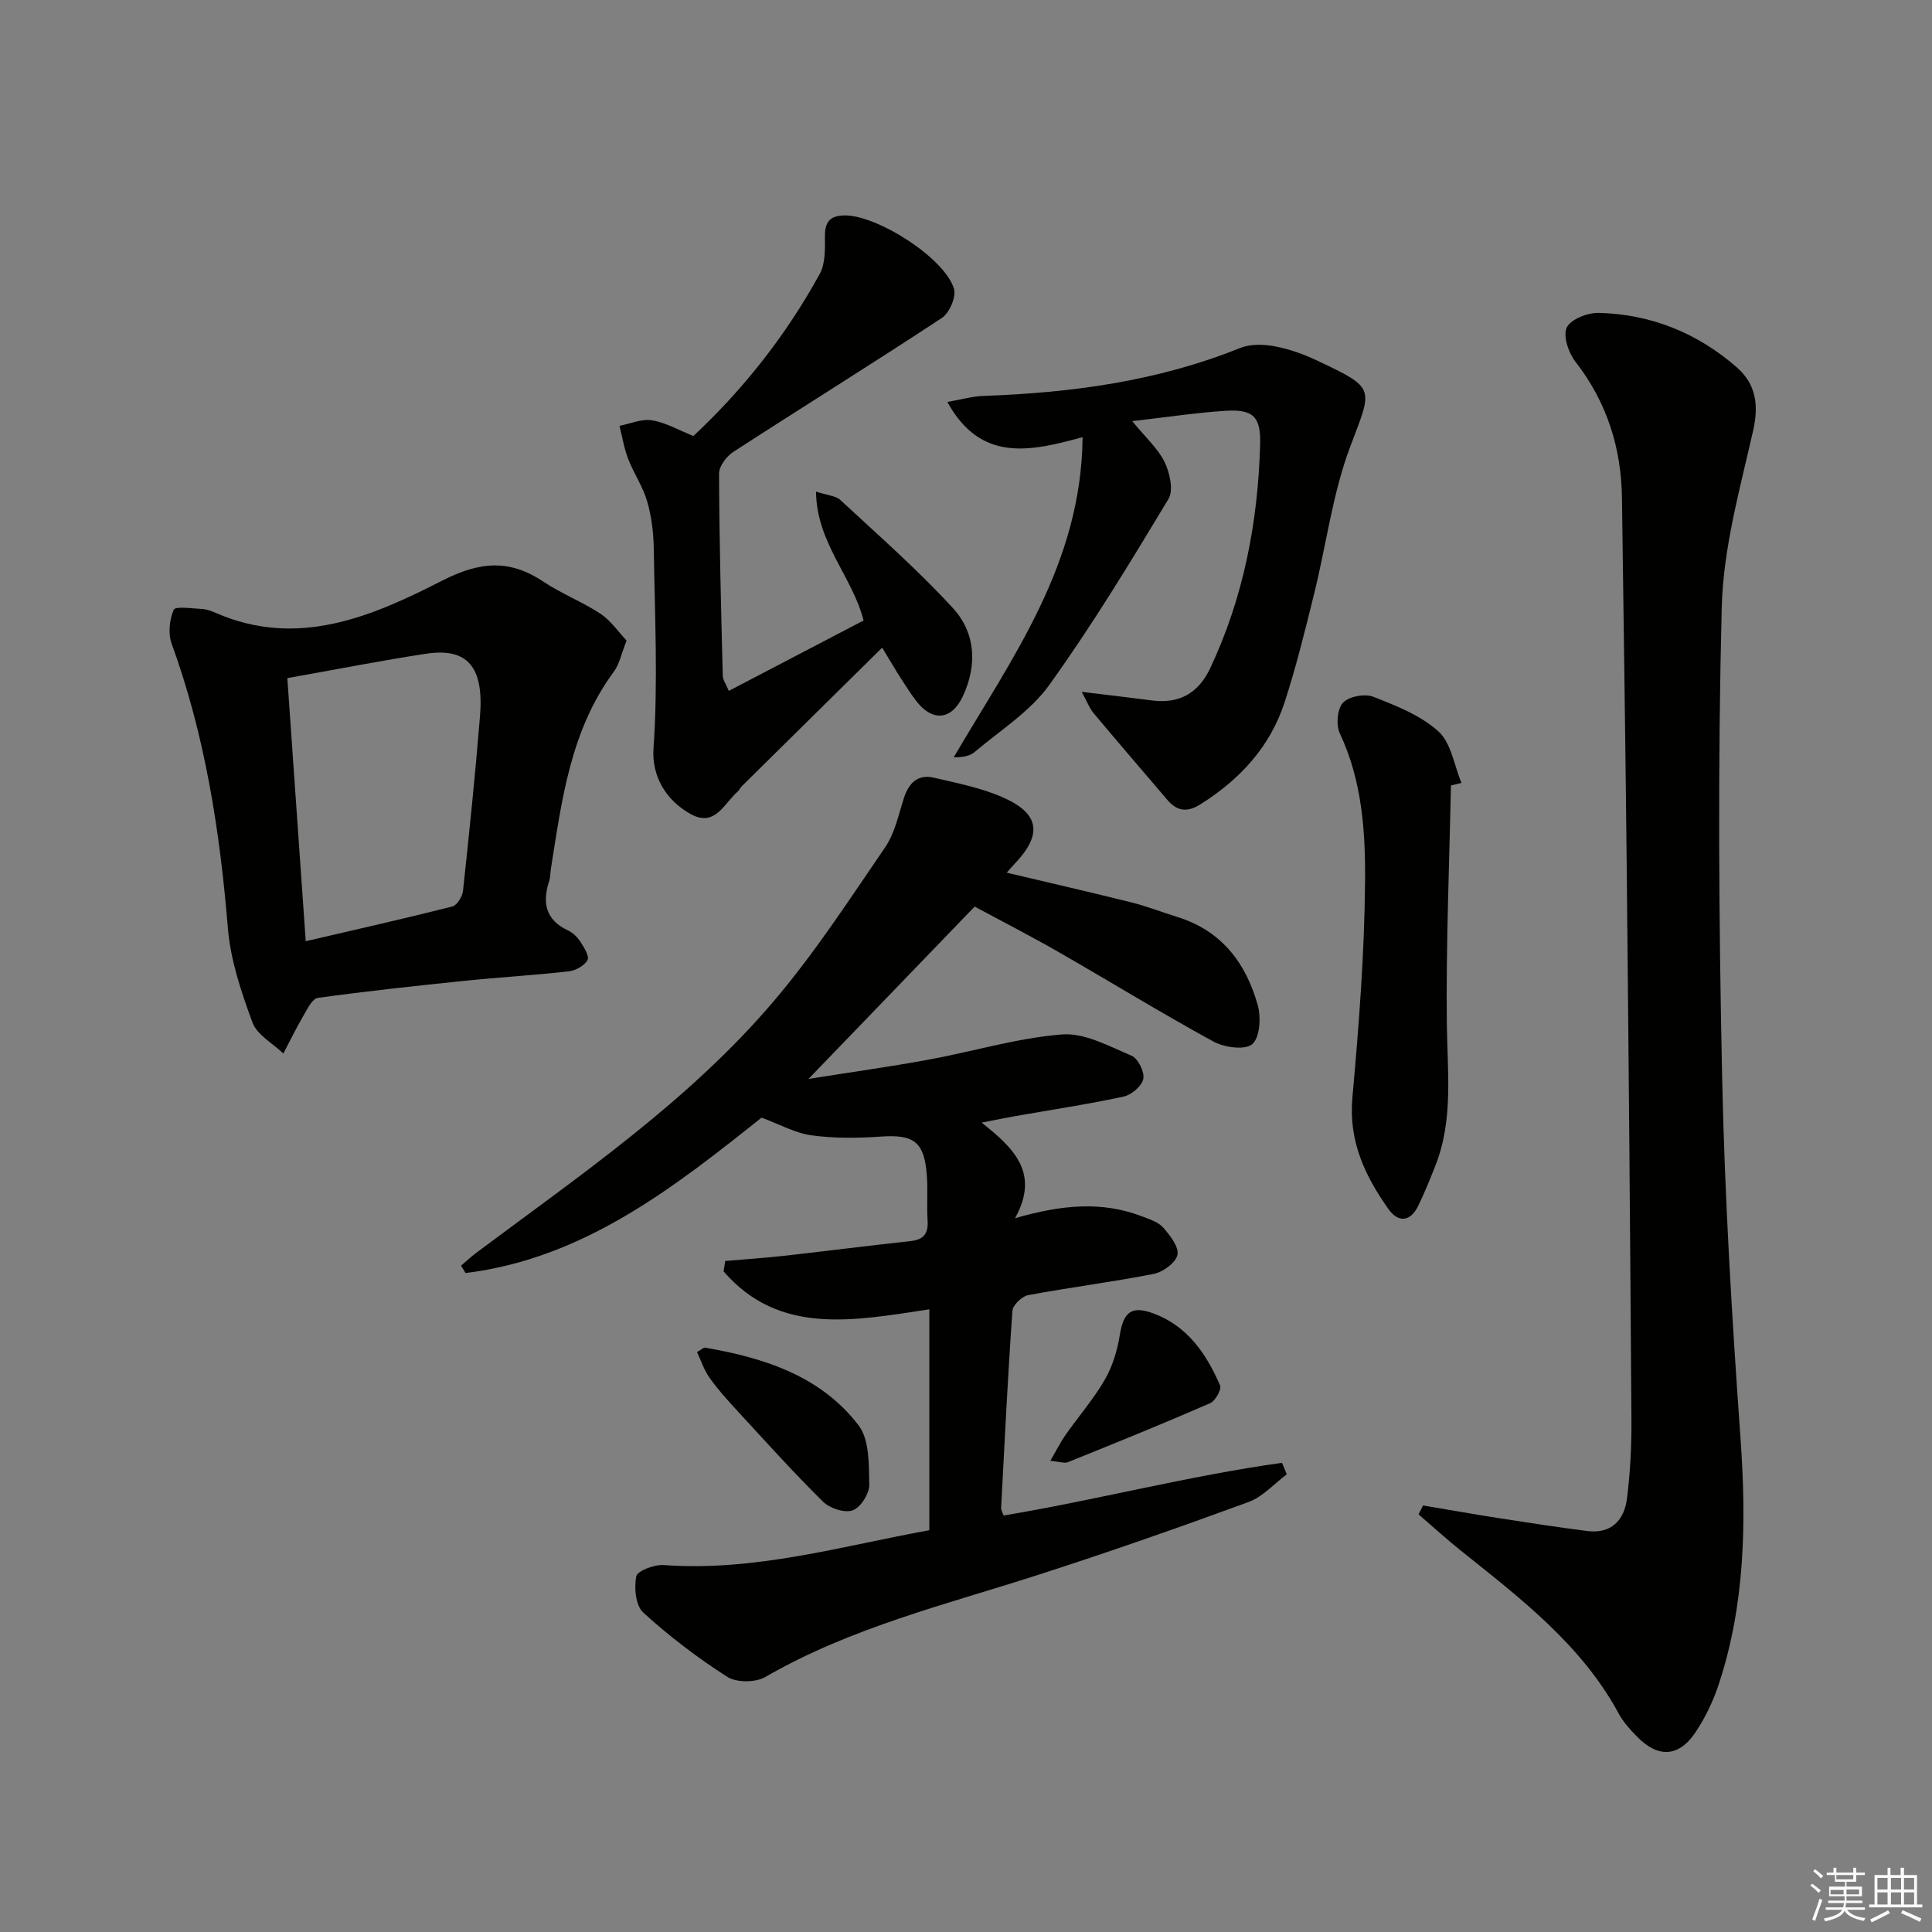
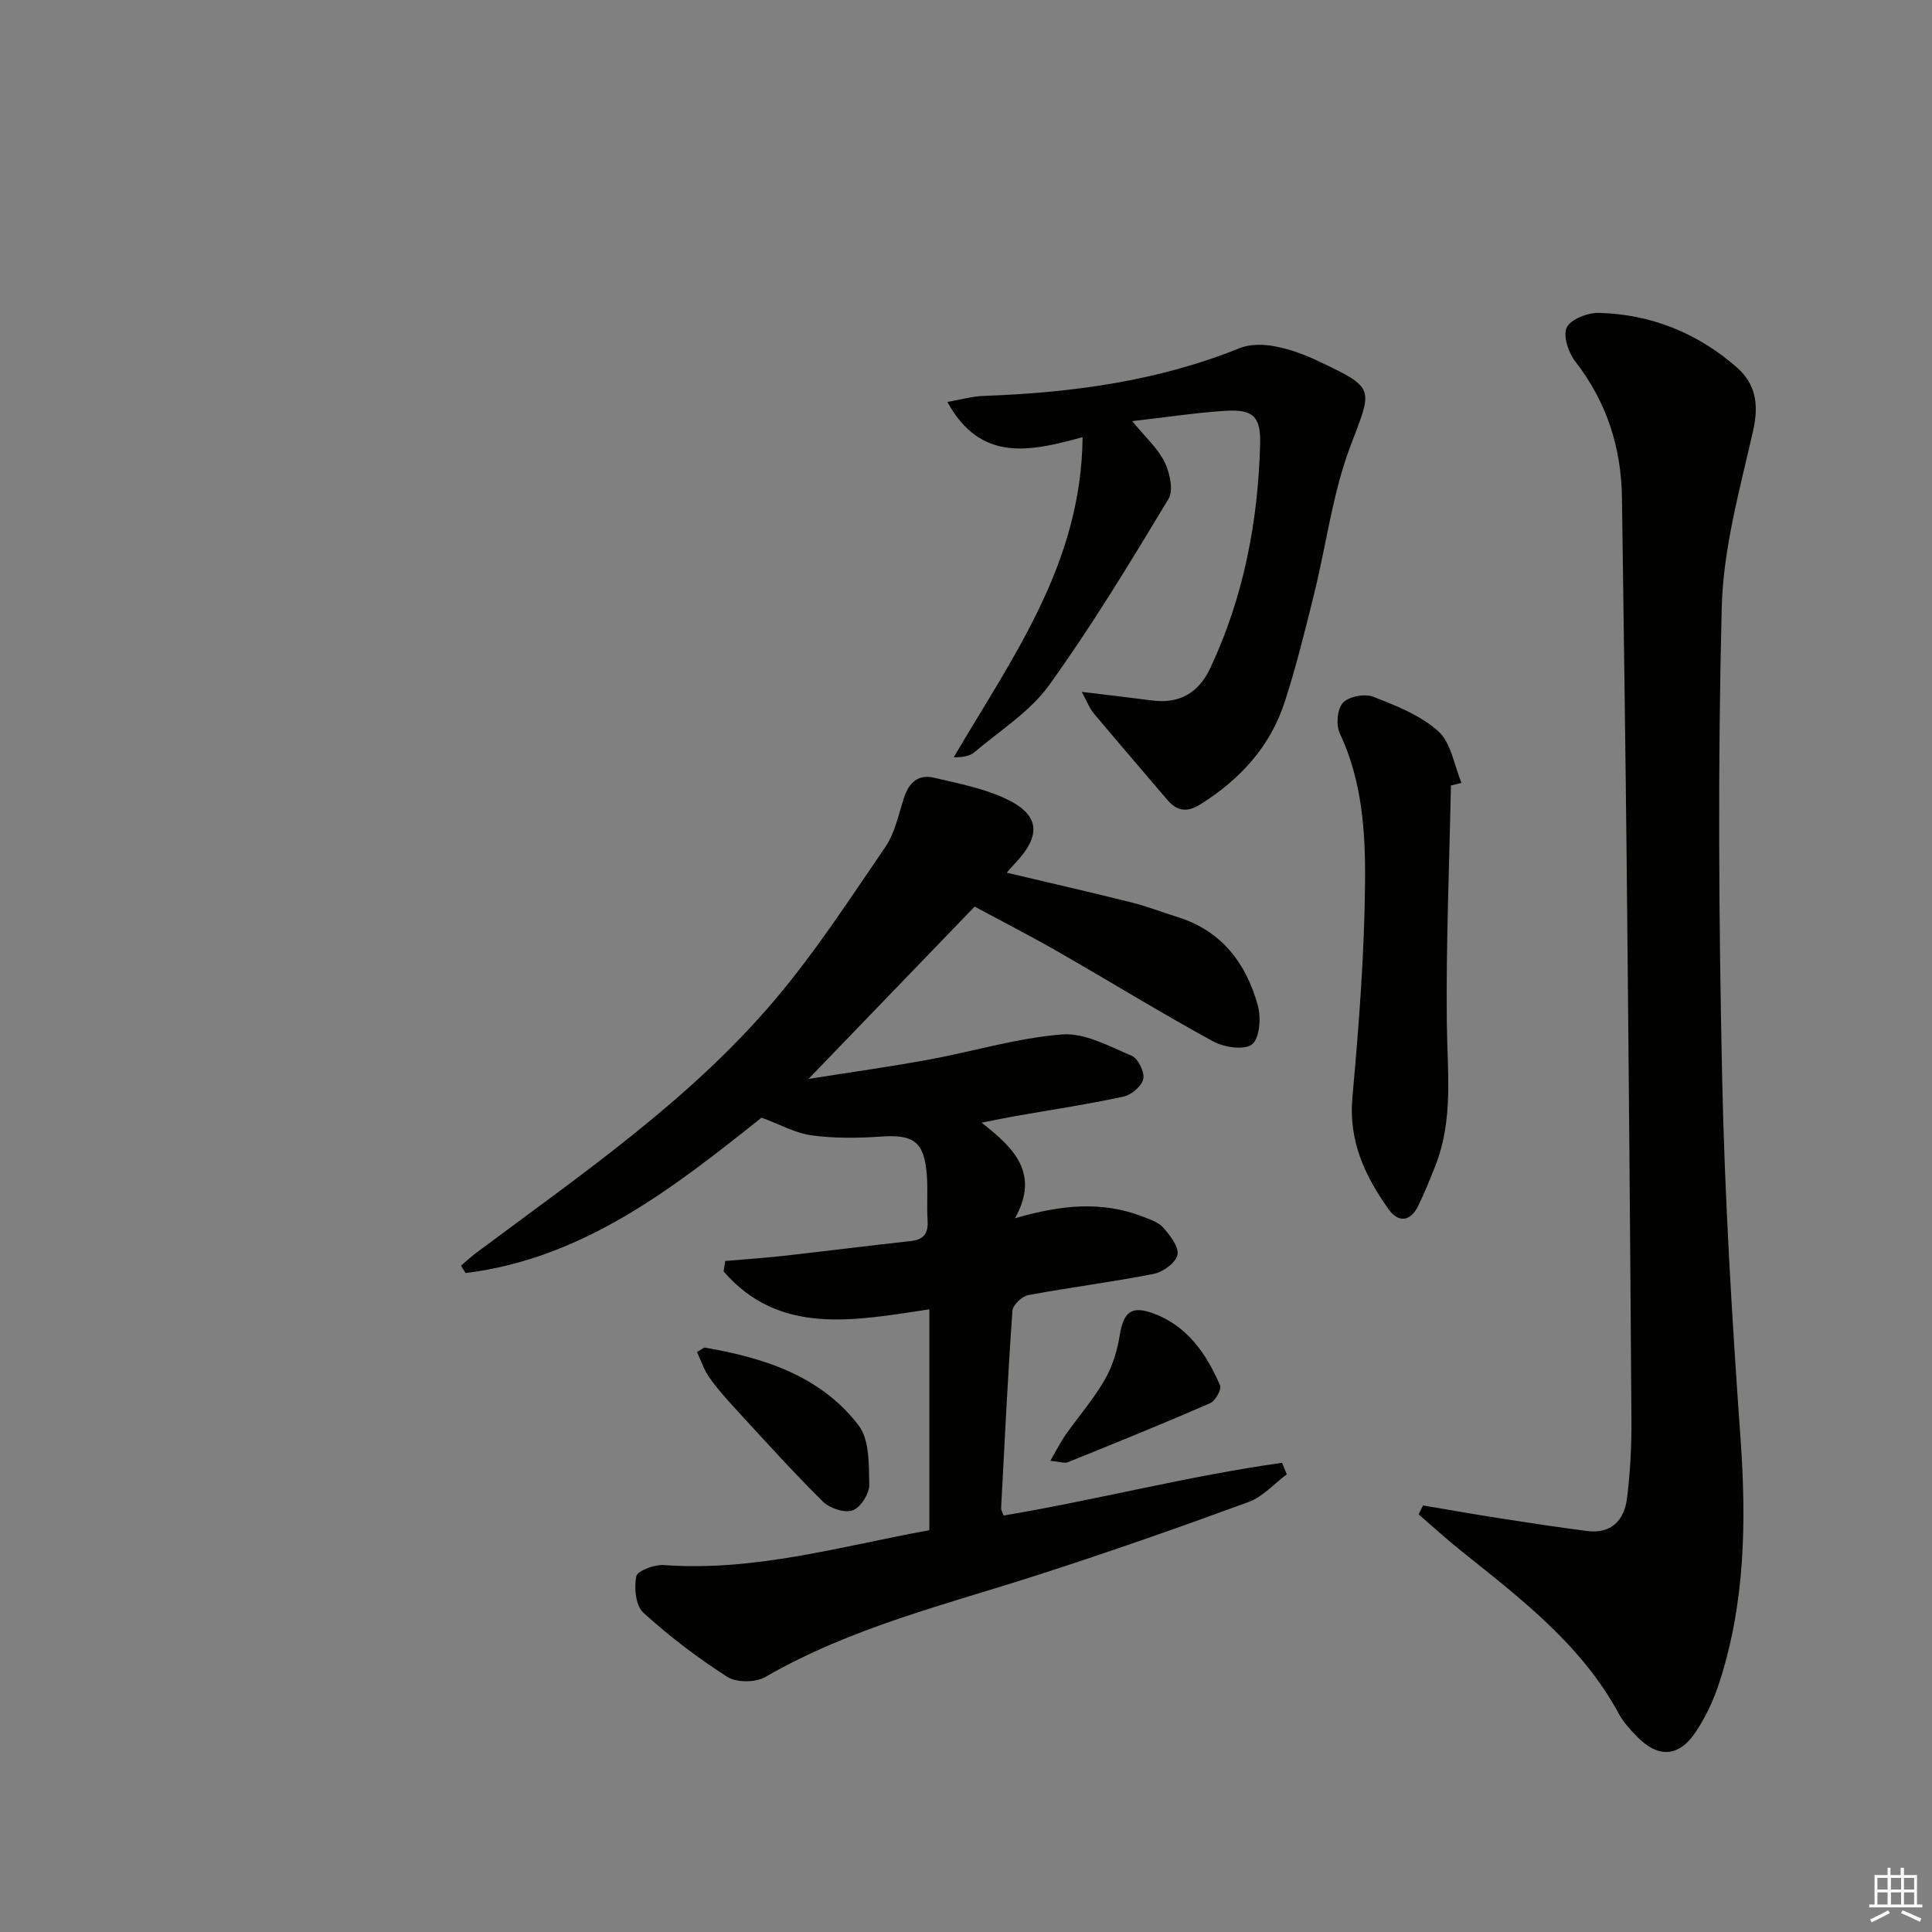
<svg xmlns="http://www.w3.org/2000/svg" enable-background="new 0 0 400 400" viewBox="0 0 400 400">
  <rect x="0" y="0" width="400" height="400" fill="#808080" stroke="none" />
  <g fill="#010100">
    <path d="m208.43 180.68c9.07 2.15 17.48 4.07 25.84 6.16 3.21.8 6.32 2.03 9.49 3.01 9.16 2.84 14.24 9.57 16.66 18.32.69 2.51.41 6.72-1.18 8.03-1.54 1.27-5.79.66-8.05-.58-10.79-5.89-21.28-12.35-31.95-18.47-5.76-3.31-11.68-6.34-17.45-9.45-11.21 11.63-22.24 23.06-34.4 35.68 9.07-1.44 16.97-2.54 24.82-3.98 9.24-1.7 18.36-4.49 27.66-5.23 4.68-.38 9.75 2.44 14.4 4.4 1.34.56 2.72 3.35 2.44 4.79-.29 1.48-2.44 3.32-4.06 3.67-7.45 1.61-15.01 2.74-22.52 4.06-1.94.34-3.87.75-6.9 1.34 6.63 5.21 12.13 10.45 6.92 19.79 9.77-2.83 18.1-3.55 26.36-.36 1.53.59 3.31 1.15 4.32 2.3 1.41 1.61 3.28 3.98 2.95 5.63-.32 1.62-2.98 3.57-4.89 3.95-8.62 1.7-17.37 2.79-26.01 4.4-1.29.24-3.19 2.05-3.27 3.24-.96 13.6-1.62 27.23-2.34 40.85-.02.44.3.9.52 1.54 19.31-3.23 38.29-8.21 57.64-10.91.33.79.66 1.59.99 2.38-2.63 1.96-4.98 4.66-7.93 5.74-14.32 5.25-28.73 10.3-43.25 14.98-19.26 6.22-39.03 10.97-56.8 21.25-2.02 1.17-5.96 1.18-7.87-.04-6.13-3.92-11.99-8.39-17.38-13.29-1.58-1.43-1.94-5.13-1.46-7.51.24-1.16 3.76-2.48 5.69-2.34 18.9 1.38 36.83-3.92 54.99-7.22 0-15.34 0-30.28 0-45.73-15.59 2.35-31.08 5.5-42.6-7.86.11-.72.23-1.44.34-2.15 4.07-.35 8.14-.62 12.19-1.07 8.74-.98 17.47-2.1 26.21-3.05 2.73-.3 3.67-1.59 3.5-4.27-.21-3.15.09-6.34-.17-9.49-.55-6.87-2.73-8.35-9.55-7.87-4.75.33-9.62.38-14.32-.26-3.34-.45-6.5-2.25-10.34-3.66-18.05 14.36-36.72 29.15-61.28 32.17-.31-.51-.63-1.02-.94-1.53 1.05-.89 2.06-1.83 3.16-2.66 21.6-16.14 44.01-31.42 61.62-52.14 8.46-9.95 15.64-21.02 23.04-31.83 1.99-2.91 2.76-6.71 3.87-10.17 1.01-3.16 2.91-5 6.24-4.22 4.82 1.13 9.79 2.09 14.28 4.08 7.63 3.37 8.18 7.68 2.42 13.73-.44.45-.85.94-1.65 1.85z" />
    <path d="m294.63 311.69c5.26.88 10.51 1.82 15.78 2.64 6.05.94 12.11 1.87 18.19 2.65 4.97.64 7.67-2.22 8.24-6.68.69-5.41.97-10.92.93-16.38-.25-37.96-.58-75.92-.97-113.89-.26-25.63-.65-51.27-.99-76.9-.14-10.46-3.13-19.88-9.64-28.25-1.43-1.84-2.61-5.35-1.79-7.07s4.33-3.08 6.62-3.03c10.82.27 20.46 4.16 28.6 11.29 3.92 3.44 4.58 7.71 3.37 13.07-2.73 12.09-6.19 24.33-6.5 36.58-.83 32.42-.61 64.89.08 97.32.53 24.92 2.03 49.84 3.8 74.7 1.23 17.25.98 34.21-4.43 50.76-1.17 3.59-2.85 7.15-4.96 10.26-3.45 5.08-7.73 5.21-12.04.78-1.39-1.42-2.79-2.94-3.73-4.67-7.75-14.36-20.39-23.94-32.74-33.83-3-2.4-5.83-5-8.75-7.51.32-.62.63-1.23.93-1.84z" />
-     <path d="m129.73 132.62c-1.12 2.82-1.5 4.91-2.64 6.45-9 12.15-10.77 26.57-13.04 40.84-.13.82-.09 1.69-.34 2.46-1.47 4.49-.79 8.07 3.89 10.27 1.01.47 1.95 1.39 2.56 2.33.75 1.17 1.91 3.02 1.48 3.8-.64 1.16-2.45 2.17-3.86 2.33-7.25.82-14.55 1.24-21.81 1.99-10.07 1.04-20.14 2.13-30.17 3.51-1.13.16-2.14 2.24-2.92 3.58-1.51 2.58-2.83 5.29-4.22 7.94-2.2-2.12-5.44-3.85-6.39-6.43-2.32-6.29-4.54-12.89-5.09-19.51-1.65-20.12-4.71-39.85-11.64-58.91-.76-2.09-.47-4.98.43-7.03.34-.77 3.78-.26 5.8-.16.97.05 1.97.4 2.87.8 16.95 7.42 32.33.78 46.84-6.63 7.91-4.04 14-4.52 21.11.23 3.72 2.48 7.99 4.12 11.72 6.58 2.16 1.44 3.72 3.76 5.42 5.56zm-66.43 62.25c10.72-2.5 20.57-4.71 30.35-7.19.97-.25 2.08-2.05 2.21-3.23 1.3-12.05 2.54-24.11 3.52-36.19.83-10.23-2.62-14.21-11.17-12.91-9.32 1.42-18.57 3.24-28.72 5.05 1.25 17.89 2.49 35.58 3.81 54.47z" />
    <path d="m234.41 87.19c2.75 3.36 5.32 5.64 6.71 8.48 1.08 2.21 1.88 5.85.8 7.64-7.88 13.07-15.8 26.16-24.7 38.53-3.96 5.51-10.19 9.41-15.5 13.91-.99.84-2.54 1.03-4.27 1.06 12.05-20.59 26.44-39.99 26.69-66.3-10.83 2.96-21.08 5.31-28-7.29 2.86-.49 5.17-1.17 7.49-1.25 18.19-.65 36.02-3.03 53.06-9.9 2.12-.86 4.88-.81 7.19-.38 3.05.57 6.08 1.66 8.9 3 12.2 5.78 11.38 5.55 6.75 17.83-3.64 9.68-4.93 20.24-7.44 30.37-1.87 7.55-3.72 15.13-6.13 22.52-3 9.22-9.25 15.97-17.42 21.11-2.84 1.79-4.9 1.4-6.92-.99-5.06-5.95-10.16-11.85-15.17-17.84-.88-1.05-1.38-2.42-2.49-4.45 5.52.67 10.04 1.19 14.54 1.78 5.69.75 9.66-1.56 12.07-6.69 6.9-14.66 9.88-30.24 10.33-46.31.16-5.79-1.45-7.3-7.11-6.97-6.2.39-12.38 1.35-19.38 2.14z" />
-     <path d="m143.56 90.27c10.44-9.76 19.25-20.96 26.16-33.56 1.18-2.15 1.09-5.15 1.07-7.75-.02-2.94.97-4.29 3.99-4.36 6.73-.15 20.91 8.86 22.74 15.23.48 1.68-.96 4.97-2.52 6-14.28 9.4-28.81 18.42-43.16 27.72-1.42.92-2.98 2.98-2.97 4.51.05 13.94.42 27.89.77 41.83.02.9.69 1.78 1.25 3.15 9.46-4.94 18.67-9.75 27.9-14.57-2.25-9-9.75-16.07-9.84-26.69 2.39.79 4.1.86 5.05 1.75 7.89 7.33 16.04 14.46 23.3 22.38 4.68 5.1 5.07 11.8 2.04 18.26-2.32 4.94-6.28 5.31-9.62.99-1.22-1.58-2.28-3.28-3.36-4.96-1.06-1.65-2.04-3.35-3.72-6.11-9.95 9.82-19.49 19.23-29.02 28.65-.35.35-.56.85-.92 1.17-2.81 2.46-4.66 7.42-9.69 4.64-5.28-2.92-8.1-8.01-7.71-13.59.95-13.7.27-27.52.06-41.29-.05-3.29-.45-6.68-1.36-9.83-.88-3.06-2.78-5.82-3.94-8.82-.85-2.19-1.22-4.57-1.8-6.86 2.25-.43 4.6-1.49 6.72-1.14 2.87.47 5.54 2.04 8.58 3.25z" />
    <path d="m300.4 162.63c-.33 16.43-1.03 32.86-.85 49.29.11 9.97 1.41 19.91-2.4 29.5-1.1 2.77-2.21 5.55-3.52 8.23-1.62 3.31-4.12 3.56-6.16.68-4.87-6.86-8.29-14.1-7.47-23.09 1.34-14.87 2.5-29.8 2.62-44.71.09-10.36-.61-20.89-5.22-30.68-.82-1.73-.55-5.05.63-6.34 1.2-1.31 4.5-1.94 6.26-1.26 4.76 1.85 9.83 3.84 13.51 7.17 2.65 2.39 3.26 7.04 4.79 10.67-.73.19-1.46.37-2.19.54z" />
    <path d="m144.31 279.93c1.07-.62 1.39-.96 1.64-.92 12.27 2.12 23.98 5.85 31.82 16.11 2.27 2.98 2.12 8.13 2.2 12.3.03 1.83-1.8 4.7-3.43 5.28-1.67.6-4.74-.41-6.14-1.79-6.13-6.05-11.9-12.47-17.74-18.81-2.02-2.19-4.04-4.42-5.76-6.85-1.14-1.6-1.76-3.57-2.59-5.32z" />
    <path d="m217.46 302.45c1.27-2.19 2.11-3.89 3.18-5.41 2.67-3.81 5.77-7.36 8.08-11.36 1.6-2.76 2.6-6.04 3.11-9.22.77-4.76 2.36-6.23 6.97-4.53 7.03 2.59 10.98 8.37 13.8 14.9.36.82-.98 3.22-2.06 3.69-9.73 4.24-19.57 8.23-29.42 12.2-.76.31-1.82-.11-3.66-.27z" />
  </g>
-   <path d="m374.8 390.4.4-.4c.7.5 1.3 1 1.8 1.4l-.5.5c-.5-.6-1.1-1.1-1.7-1.5zm1 7.3-.6-.3c.5-1.4 1.1-2.8 1.5-4.3.2.1.4.2.6.3-.5 1.3-1 2.8-1.5 4.3zm-.4-10.3.4-.4c.4.3 1 .8 1.7 1.4l-.5.5c-.4-.5-1-1-1.6-1.5zm2.5.3h1.7v-1h.6v1h3.5v-1h.6v1h1.8v.5h-1.8v1.4h-2v1h3.2v2h-3.2v.9h3.3v.5h-3.4c0 .3-.1.6-.1.9h4v.5h-3.7c.7.9 1.9 1.5 3.8 1.7-.1.2-.2.4-.3.6-2.1-.4-3.5-1.1-4-2.1-.4 1-1.8 1.7-4 2.2-.1-.2-.2-.4-.3-.6 2.1-.4 3.4-1 3.8-1.8h-3.4v-.5h3.6c.1-.3.1-.6.2-.9h-3.3v-.5h3.4c0-.3 0-.6 0-.9h-3.2v-2h3.3v-1h-2.1v-1.4h-1.7v-.5zm1.1 3.5v1h2.7c0-.3 0-.4 0-.4 0-.1 0-.2 0-.2 0-.1 0-.2 0-.3h-2.7zm1.2-3v.9h3.5v-.9zm4.7 3h-2.6v.6.4h2.6z" fill="#fafafb" />
  <path d="m393.6 386.7h.6v1.5h2.7v6.1h1.1v.6h-11v-.6h1.1v-6.1h2.7v-1.5h.6v1.5h2.1v-1.5zm-2.7 8.8.4.6c-1.2.6-2.5 1.3-3.8 1.9-.1-.2-.2-.4-.3-.6 1.2-.6 2.5-1.2 3.7-1.9zm-2.2-6.7v2.4h2.1v-2.4zm0 3v2.5h2.1v-2.5zm2.8-3v2.4h2.1v-2.4zm0 3v2.5h2.1v-2.5zm6 6.1c-1.4-.7-2.7-1.3-3.9-1.8l.3-.6c1.5.6 2.7 1.2 3.9 1.7zm-1.2-9.1h-2.1v2.4h2.1zm-2.1 3v2.5h2.1v-2.5z" fill="#fafafb" />
</svg>